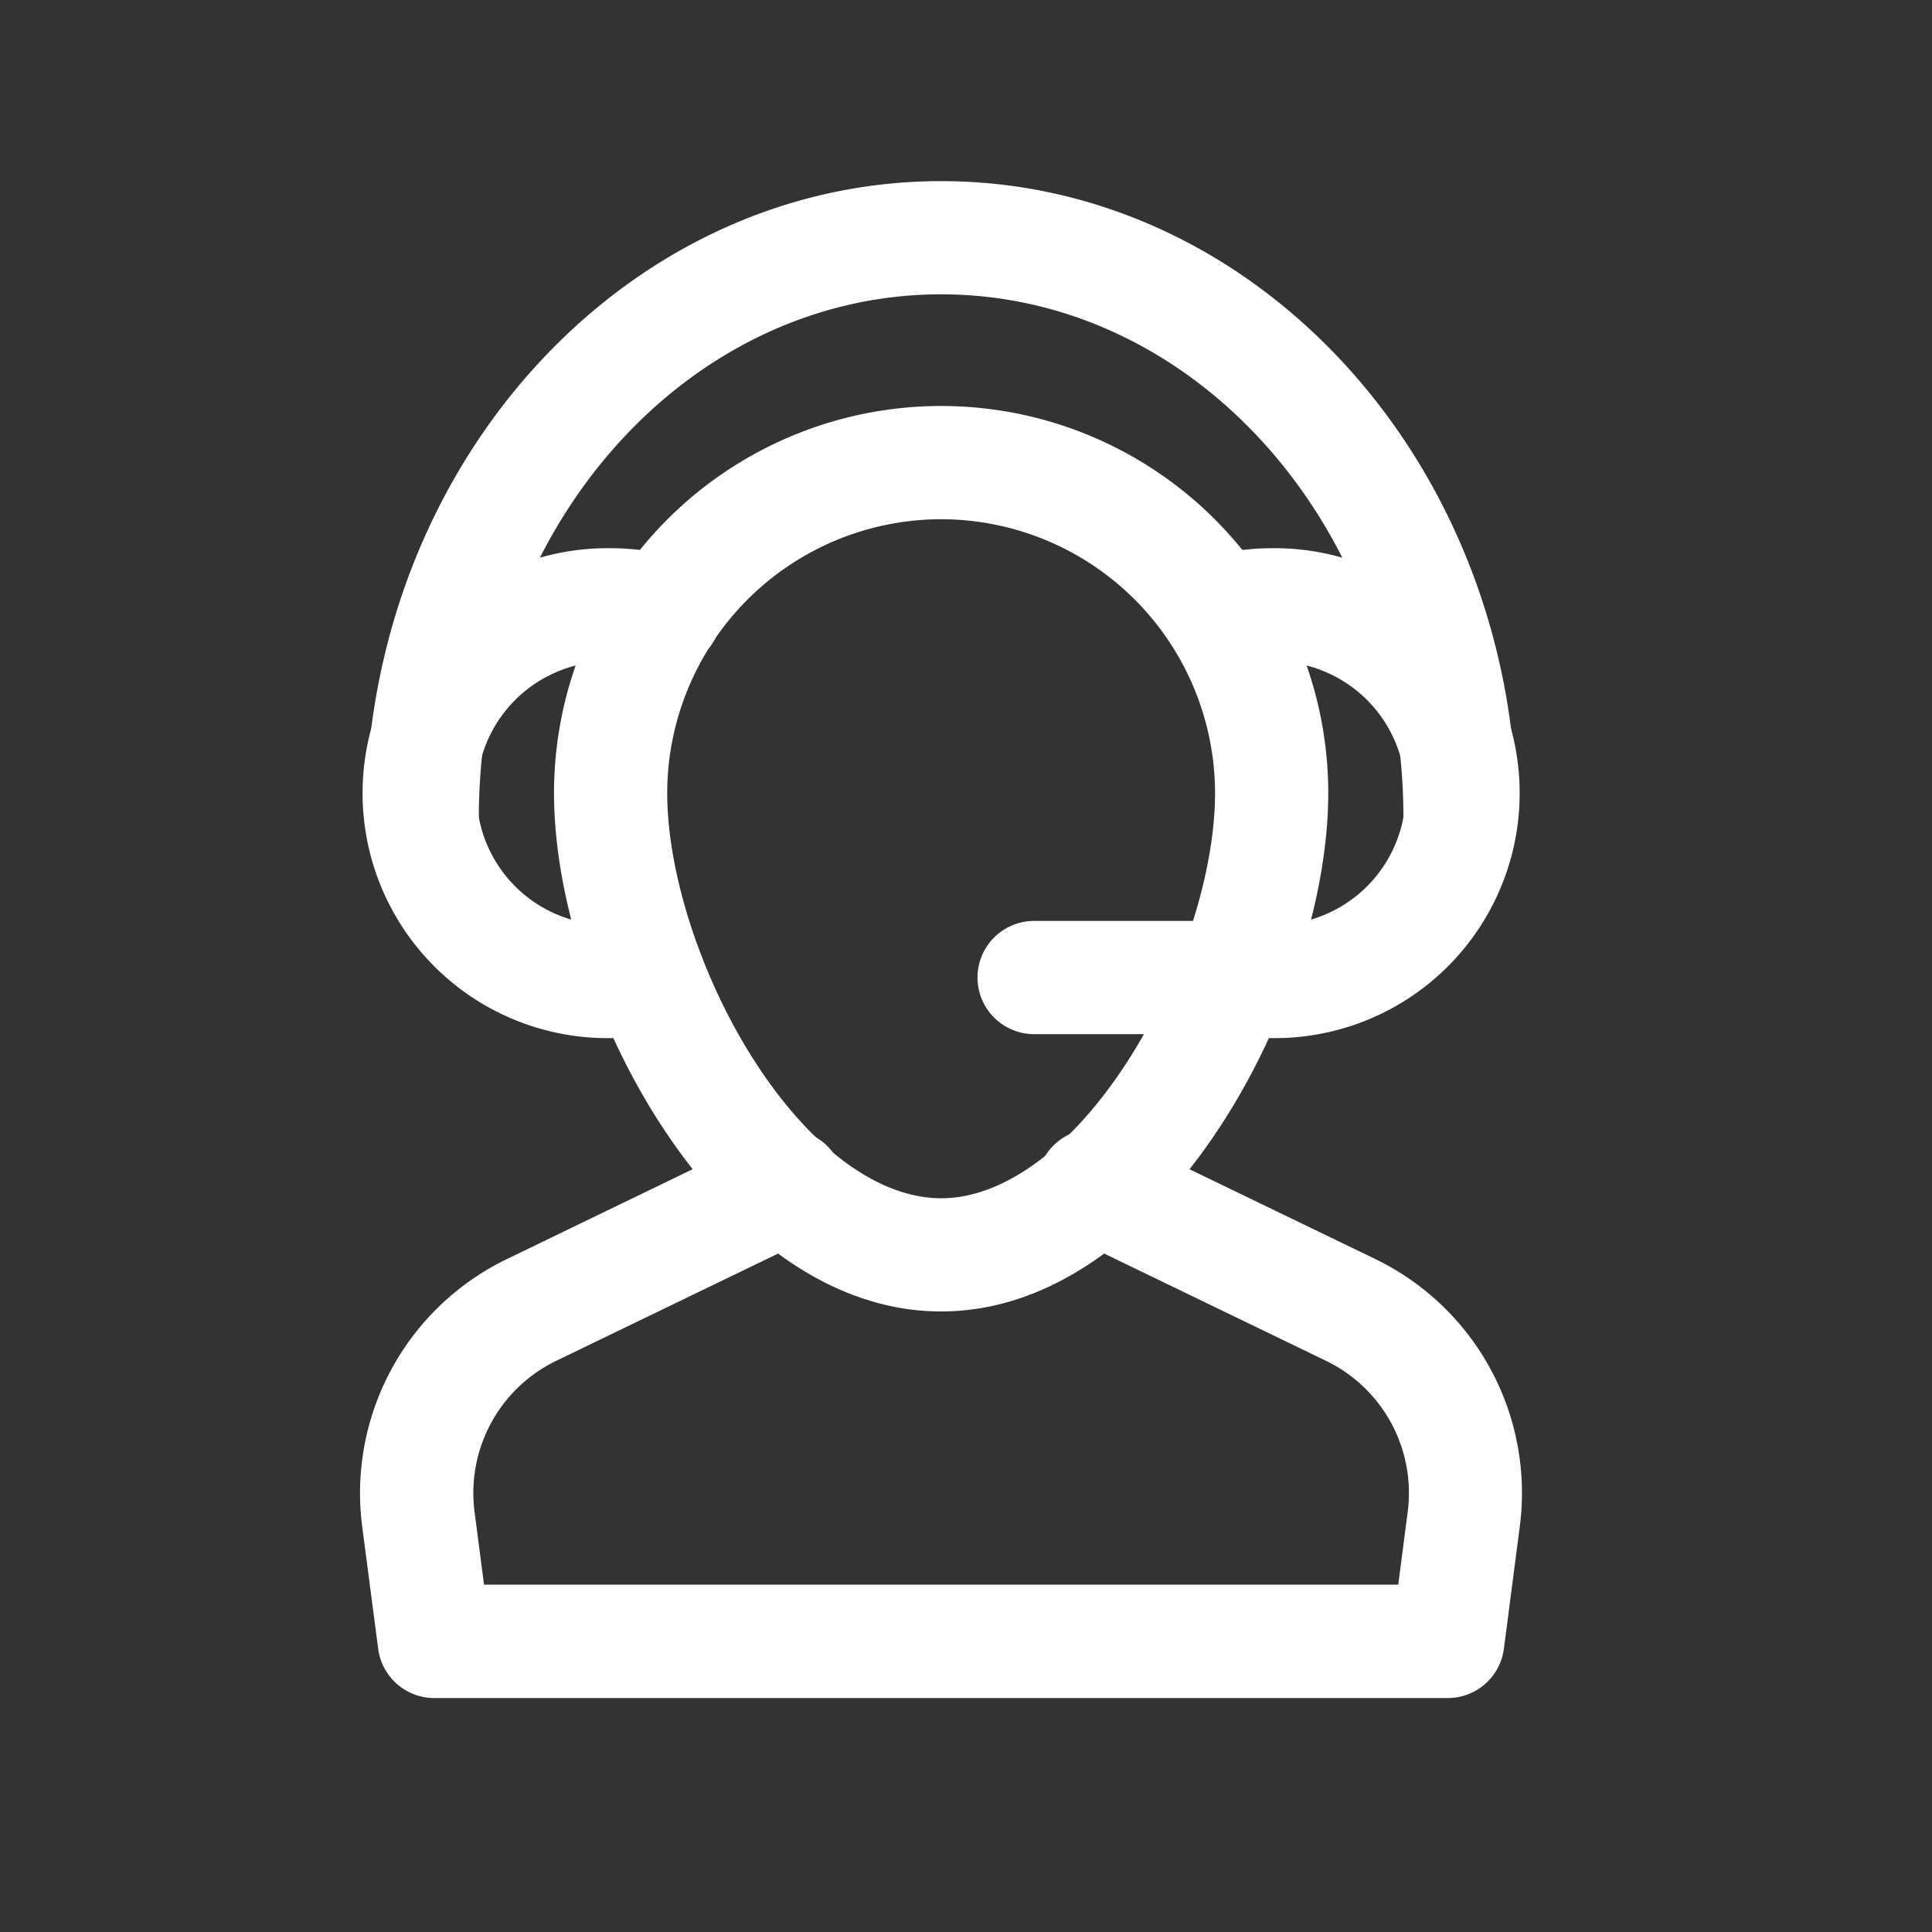
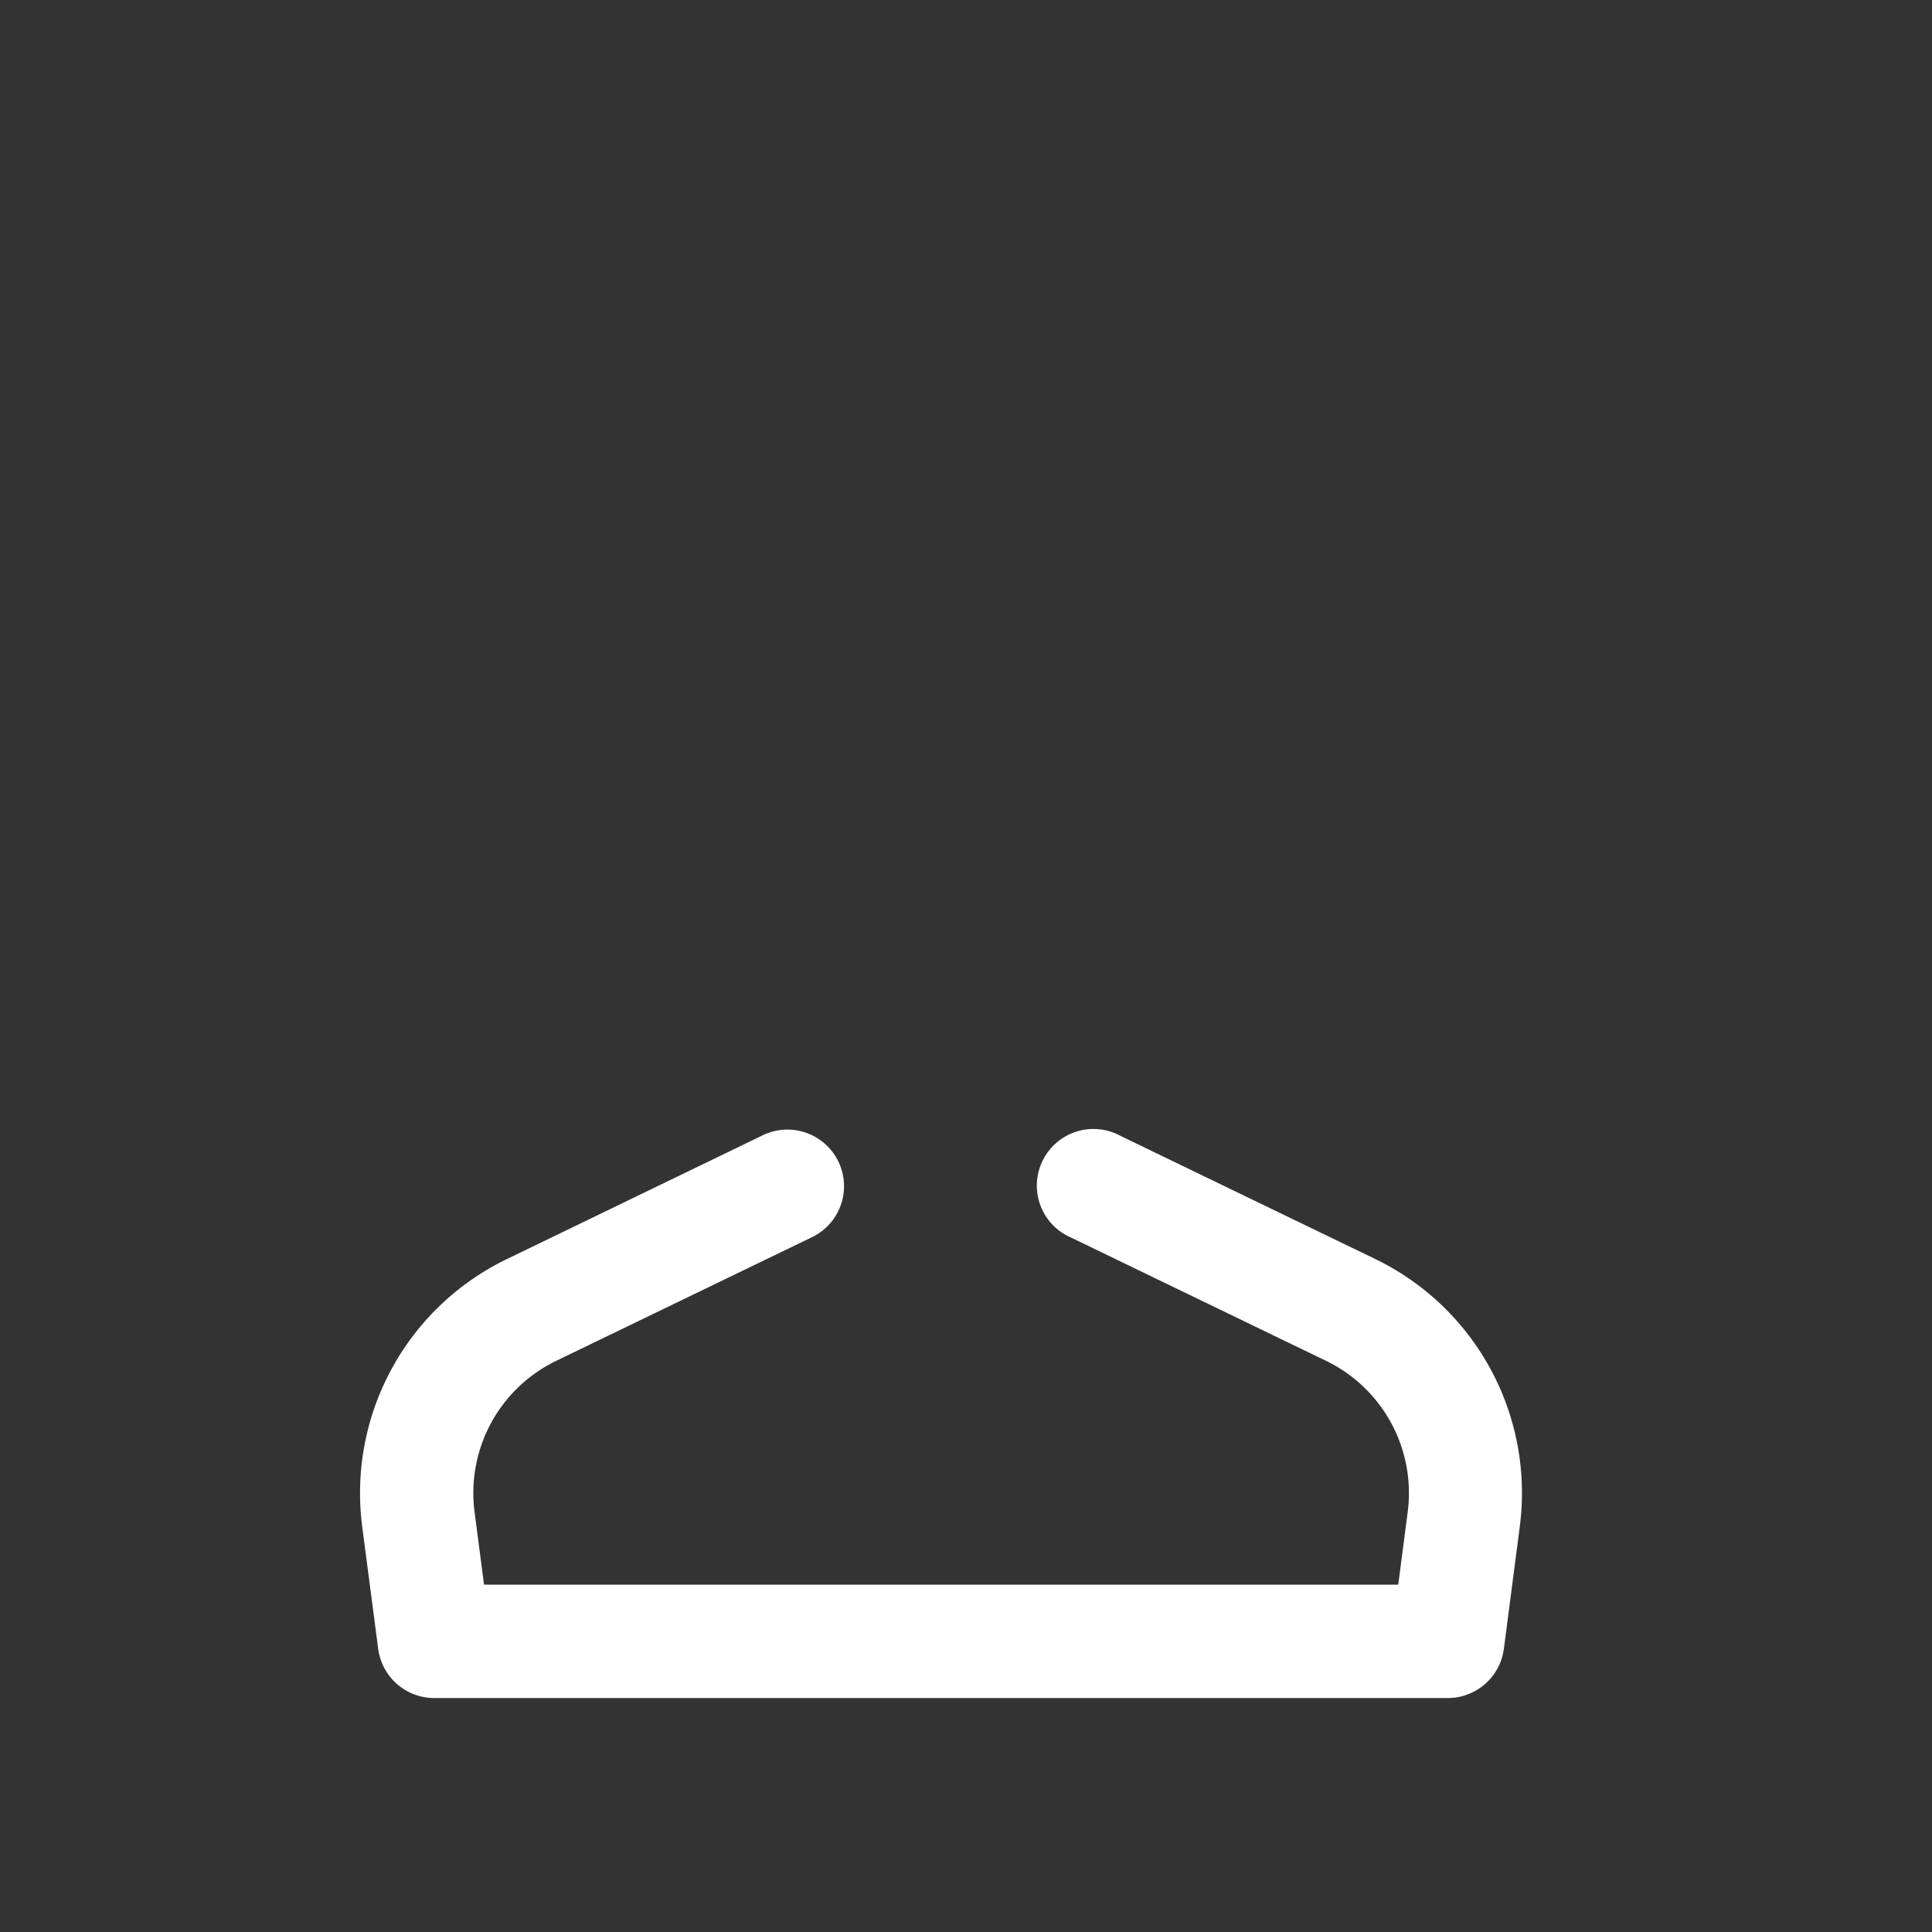
<svg xmlns="http://www.w3.org/2000/svg" width="512" height="512">
  <rect width="100%" height="100%" fill="#333333" stroke="none" />
  <title />
  <g>
    <title>background</title>
-     <rect fill="none" id="canvas_background" height="402" width="582" y="-1" x="-1" />
  </g>
  <g>
    <title>Layer 1</title>
-     <path fill="#ffffff" id="svg_1" d="m249.41,347.55c-27.28,0 -53.75,-17.72 -74.54,-49.91c-17.3,-26.79 -28.05,-60.3 -28.05,-87.46a102.59,102.59 0 0 1 205.18,0c0,27.16 -10.75,60.67 -28.06,87.46c-20.78,32.19 -47.25,49.91 -74.53,49.91zm0,-209.95a72.67,72.67 0 0 0 -72.59,72.58c0,21.37 9.13,49.31 23.26,71.19c14.84,23 32.82,36.18 49.33,36.18s34.48,-13.19 49.33,-36.18c14.13,-21.88 23.26,-49.82 23.26,-71.19a72.67,72.67 0 0 0 -72.59,-72.58z" />
-     <path fill="#ffffff" id="svg_2" d="m161.81,275.11a64.92,64.92 0 1 1 0,-129.83a65.92,65.92 0 0 1 18.41,2.64a15,15 0 1 1 -8.36,28.81a36,36 0 0 0 -10.05,-1.45a34.92,34.92 0 1 0 0,69.83a34.23,34.23 0 0 0 7.12,-0.74a15,15 0 0 1 6.14,29.37a65.17,65.17 0 0 1 -13.26,1.37z" />
-     <path fill="#ffffff" id="svg_3" d="m386.92,231.63a15,15 0 0 1 -15,-15c0,-76.44 -54.92,-138.63 -122.51,-138.63s-122.51,62.19 -122.51,138.63a15,15 0 0 1 -30,0c0,-92.98 68.42,-168.63 152.51,-168.63s152.51,75.65 152.51,168.63a15,15 0 0 1 -15,15z" />
-     <path fill="#ffffff" id="svg_4" d="m337,275.11a64.72,64.72 0 0 1 -11.65,-1.05l-51.3,0a15,15 0 0 1 0,-30l52.76,0a15.39,15.39 0 0 1 3.1,0.32a34,34 0 0 0 7.09,0.73a34.92,34.92 0 1 0 0,-69.83a36,36 0 0 0 -10,1.45a15,15 0 0 1 -8.37,-28.81a66,66 0 0 1 18.37,-2.64a64.92,64.92 0 1 1 0,129.83z" />
    <path fill="#ffffff" id="svg_5" d="m383.72,450l-268.63,0a15,15 0 0 1 -14.87,-13.06l-4.22,-32.29a68.87,68.87 0 0 1 38.37,-71l67.48,-32.65a15,15 0 1 1 13.06,27l-67.46,32.61a38.9,38.9 0 0 0 -21.68,40.12l2.5,19.22l242.28,0l2.5,-19.22a38.92,38.92 0 0 0 -21.68,-40.12l-67.46,-32.61a15,15 0 1 1 13,-27l67.46,32.61a68.87,68.87 0 0 1 38.38,71l-4.2,32.29a15,15 0 0 1 -14.83,13.1z" />
  </g>
</svg>